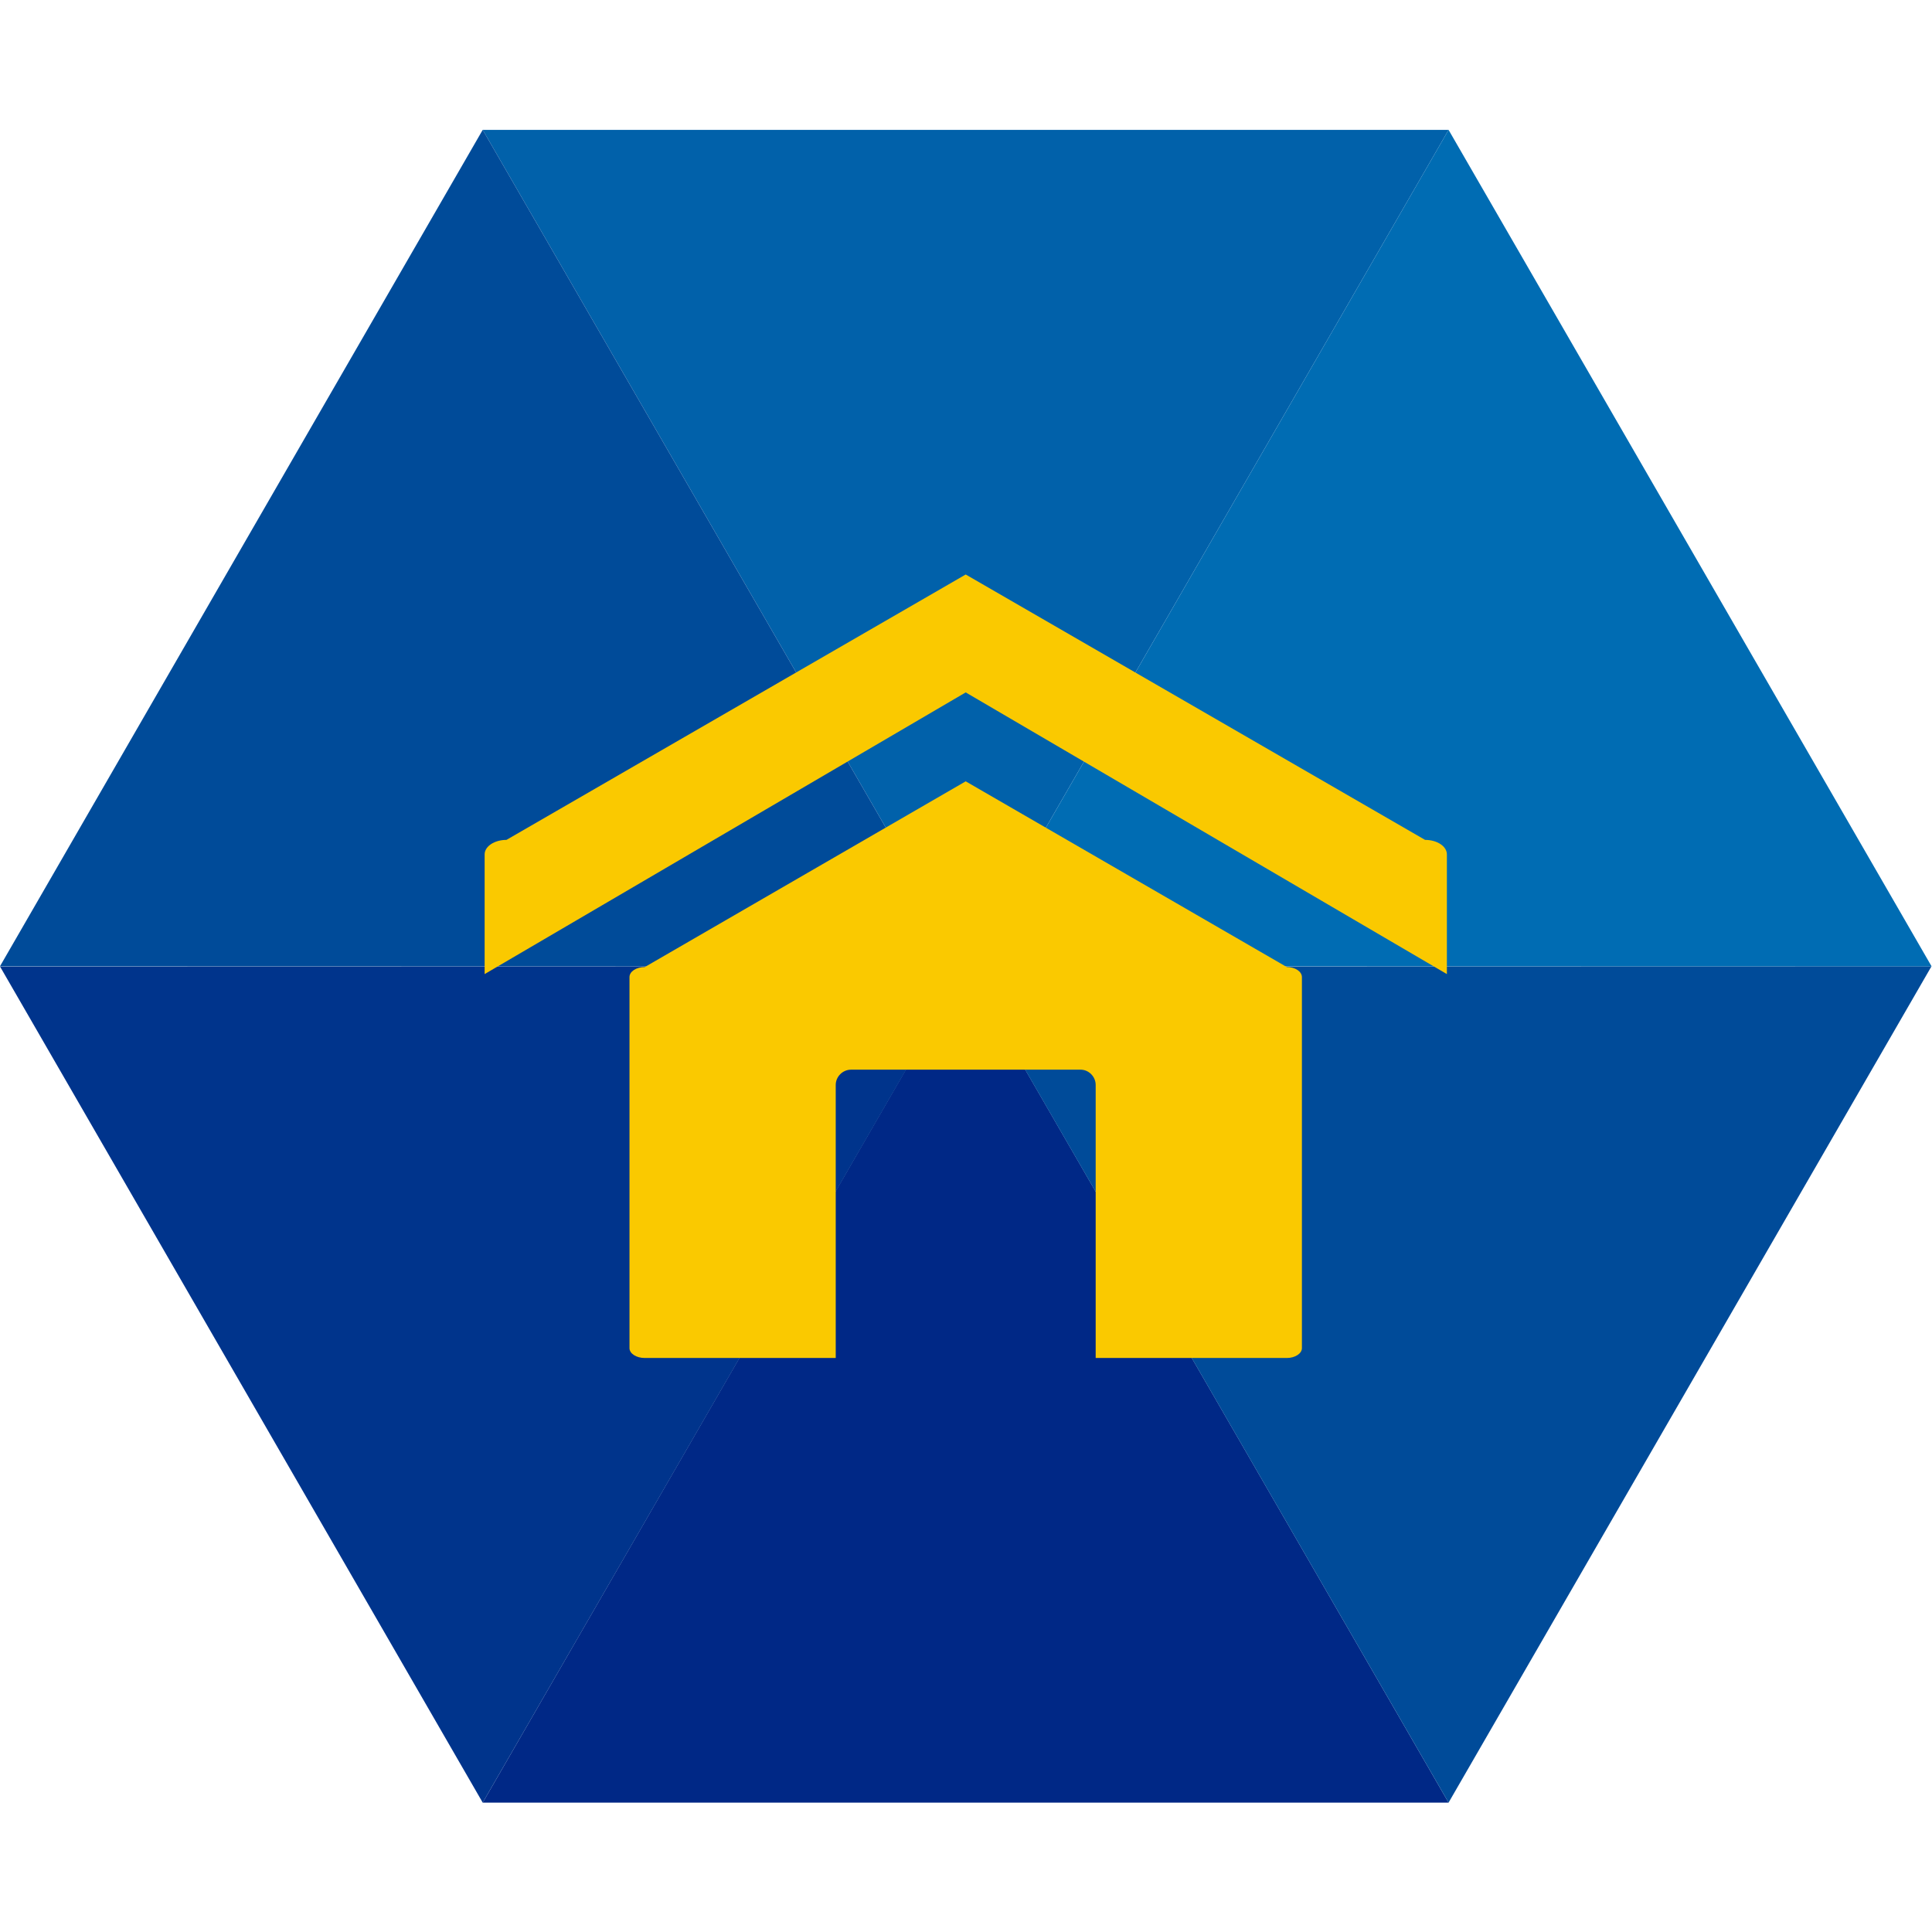
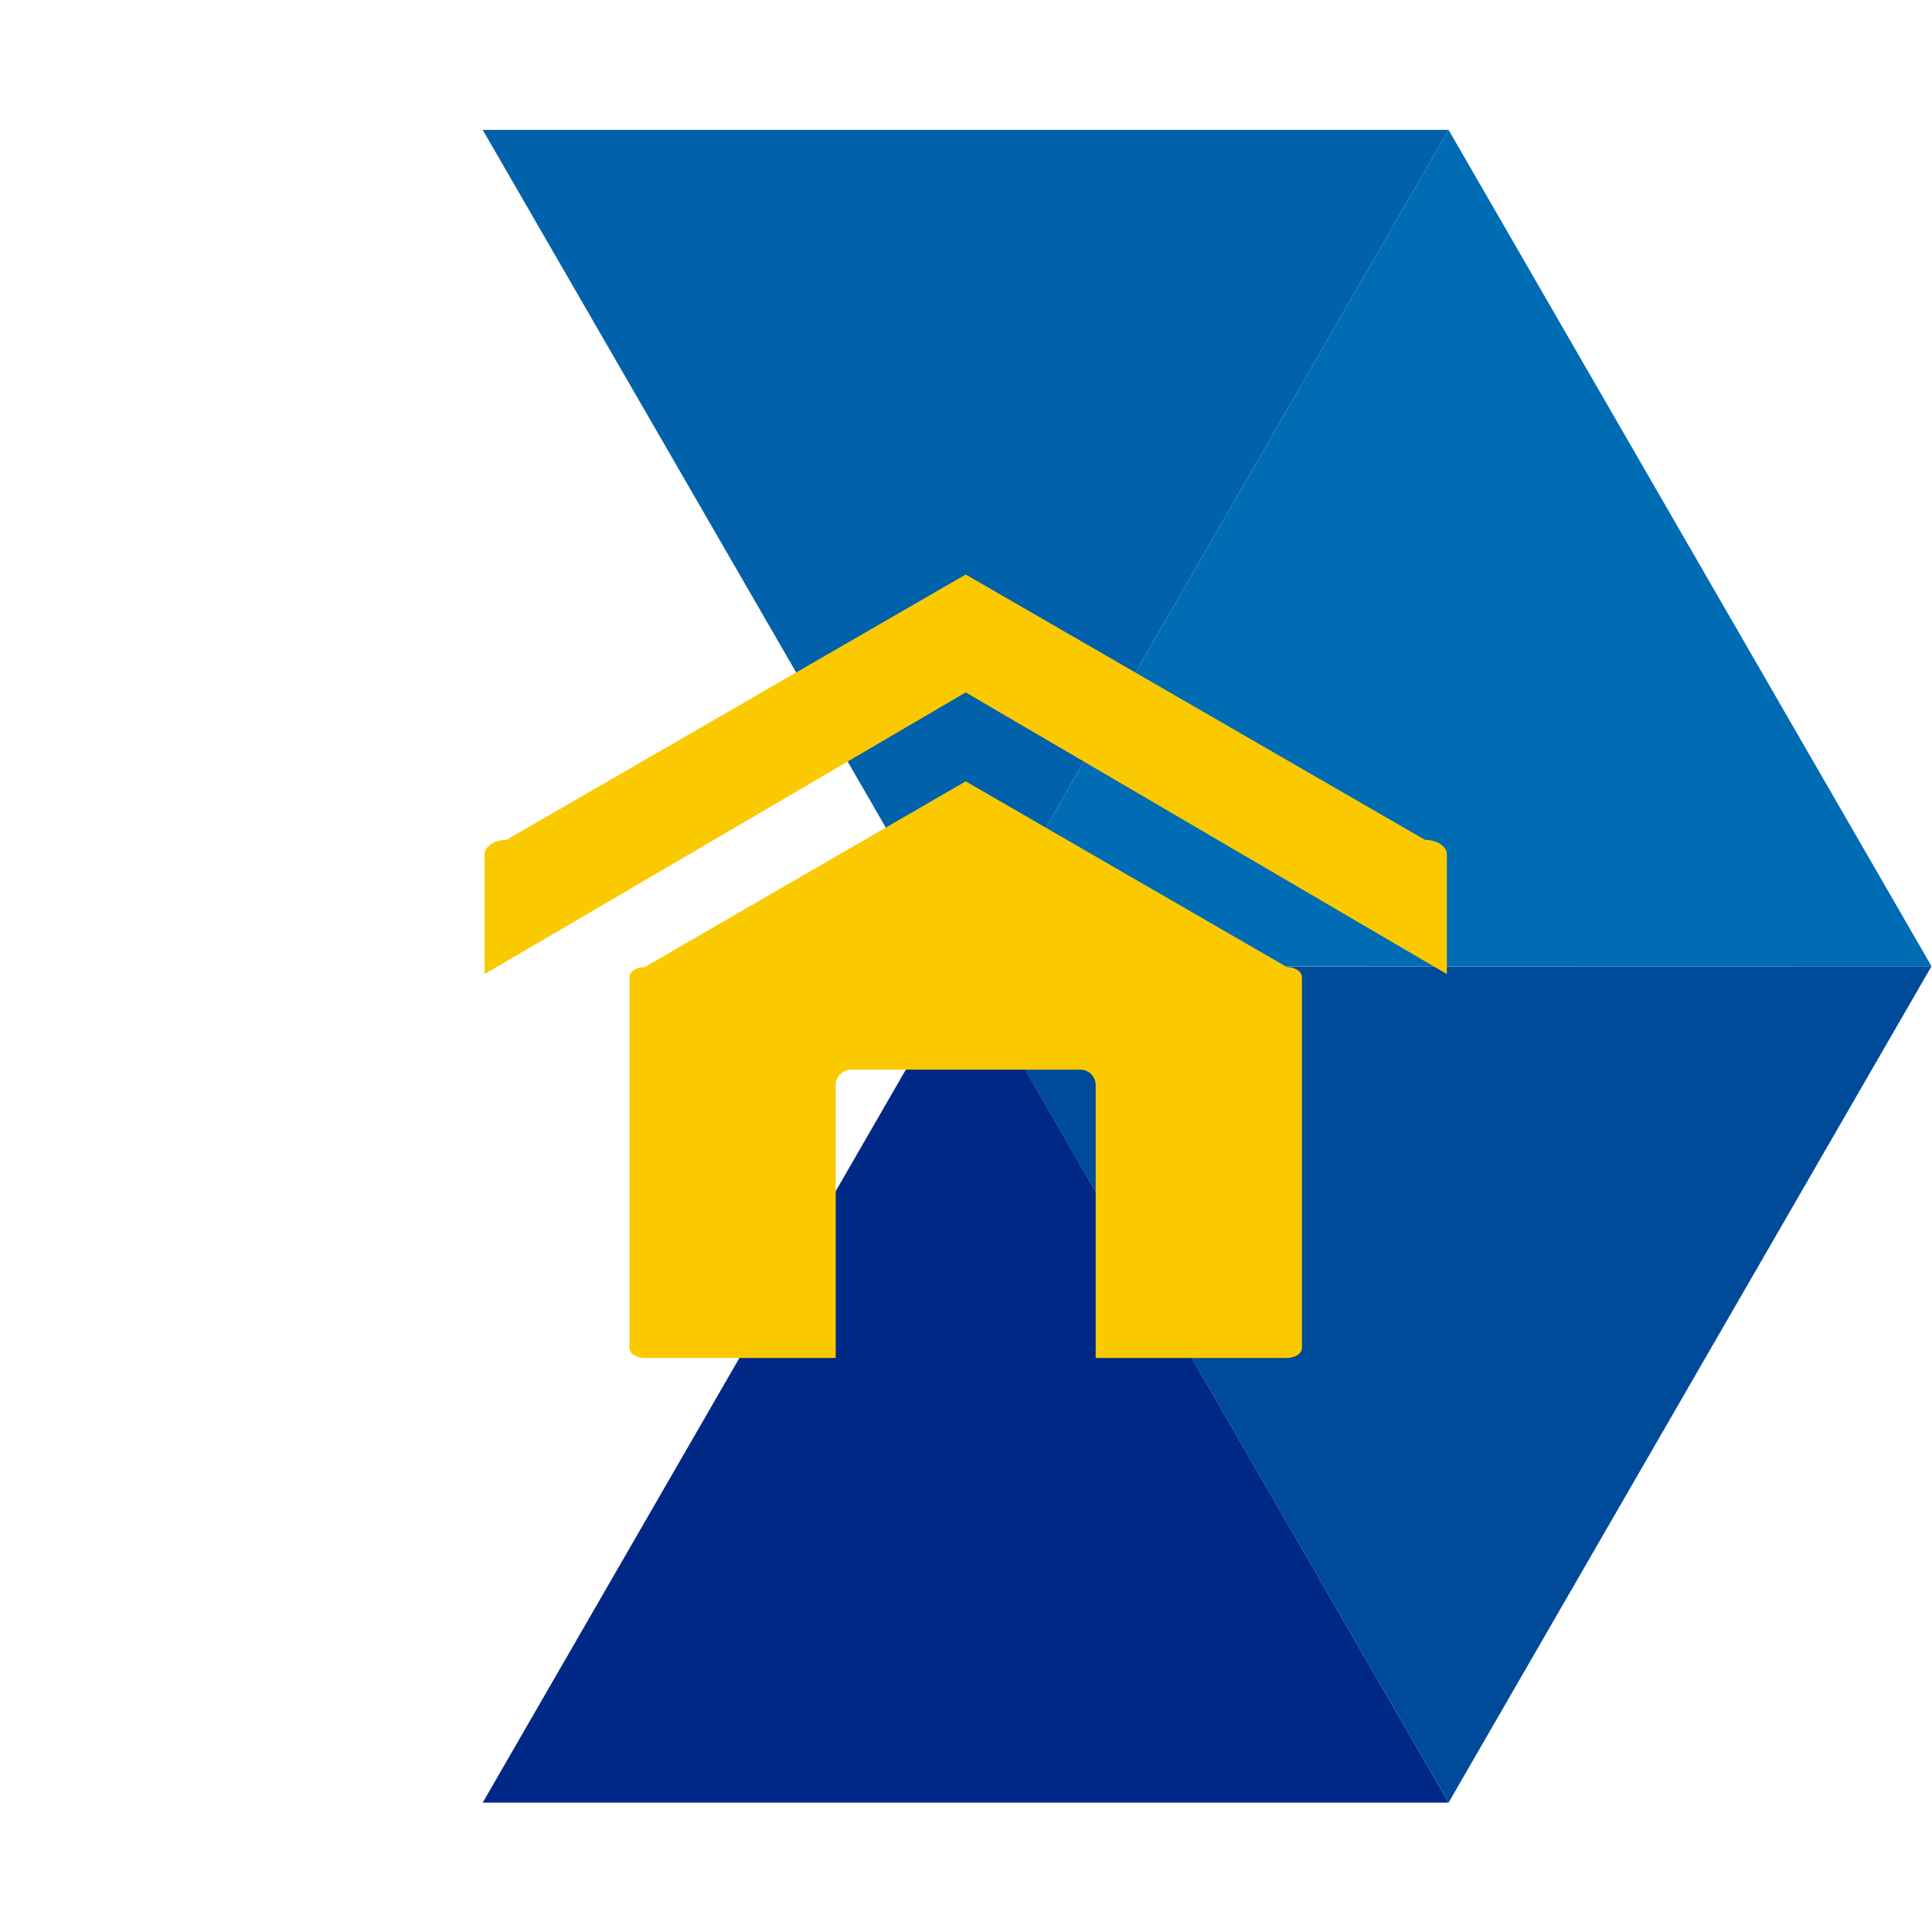
<svg xmlns="http://www.w3.org/2000/svg" viewBox="0 0 666.667 666.667" height="666.667" width="666.667" xml:space="preserve" id="svg2" version="1.1">
  <defs id="defs6">
    <clipPath id="clipPath42" clipPathUnits="userSpaceOnUse">
      <path id="path40" d="M 0,500 H 500 V 0 H 0 Z" />
    </clipPath>
  </defs>
  <g transform="matrix(1.333,0,0,-1.333,0,666.667)" id="g10">
    <g transform="translate(124.956,33.491)" id="g12">
      <path id="path14" style="fill:#002886;fill-opacity:1;fill-rule:nonzero;stroke:none" d="M 0,0 124.983,216.507 250.028,0 Z" />
    </g>
    <g transform="translate(0,249.938)" id="g16">
-       <path id="path18" style="fill:#00348c;fill-opacity:1;fill-rule:nonzero;stroke:none" d="M 0,0 124.956,-216.447 250.032,0.06 Z" />
-     </g>
+       </g>
    <g transform="translate(249.94,249.938)" id="g20">
      <path id="path22" style="fill:#004b99;fill-opacity:1;fill-rule:nonzero;stroke:none" d="M 0,0 125.044,-216.447 250.061,0.06 Z" />
    </g>
    <g transform="translate(374.985,466.509)" id="g24">
      <path id="path26" style="fill:#0161aa;fill-opacity:1;fill-rule:nonzero;stroke:none" d="M 0,0 -124.953,-216.51 -250.028,0 Z" />
    </g>
    <g transform="translate(250.032,249.998)" id="g28">
      <path id="path30" style="fill:#006cb3;fill-opacity:1;fill-rule:nonzero;stroke:none" d="M 0,0 H 249.969 L 124.952,216.51 Z" />
    </g>
    <g transform="translate(0,249.998)" id="g32">
-       <path id="path34" style="fill:#004b99;fill-opacity:1;fill-rule:nonzero;stroke:none" d="M 0,0 H 250.032 L 124.956,216.51 Z" />
-     </g>
+       </g>
    <g id="g36">
      <g clip-path="url(#clipPath42)" id="g38">
        <g transform="translate(368.896,282.709)" id="g44">
          <path id="path46" style="fill:#fac900;fill-opacity:1;fill-rule:nonzero;stroke:none" d="M 0,0 -118.909,68.7 -237.791,0 c -3.099,0 -5.65,-1.667 -5.65,-3.75 V -34.739 L -118.909,38.177 5.65,-34.739 V -3.75 C 5.65,-1.667 3.125,0 0,0" />
        </g>
        <g transform="translate(333.113,249.791)" id="g48">
          <path id="path50" style="fill:#fac900;fill-opacity:1;fill-rule:nonzero;stroke:none" d="M 0,0 -83.127,48.076 -166.2,0 c -2.213,0 -3.96,-1.147 -3.96,-2.603 v -96.044 c 0,-1.405 1.747,-2.552 3.96,-2.552 h 49.428 v 70.679 c 0,2.136 1.77,3.957 3.984,3.957 h 59.4 c 2.136,0 3.908,-1.821 3.908,-3.957 v -70.679 H 0 c 2.136,0 3.906,1.147 3.906,2.552 V -2.603 C 3.906,-1.147 2.136,0 0,0" />
        </g>
      </g>
    </g>
  </g>
</svg>